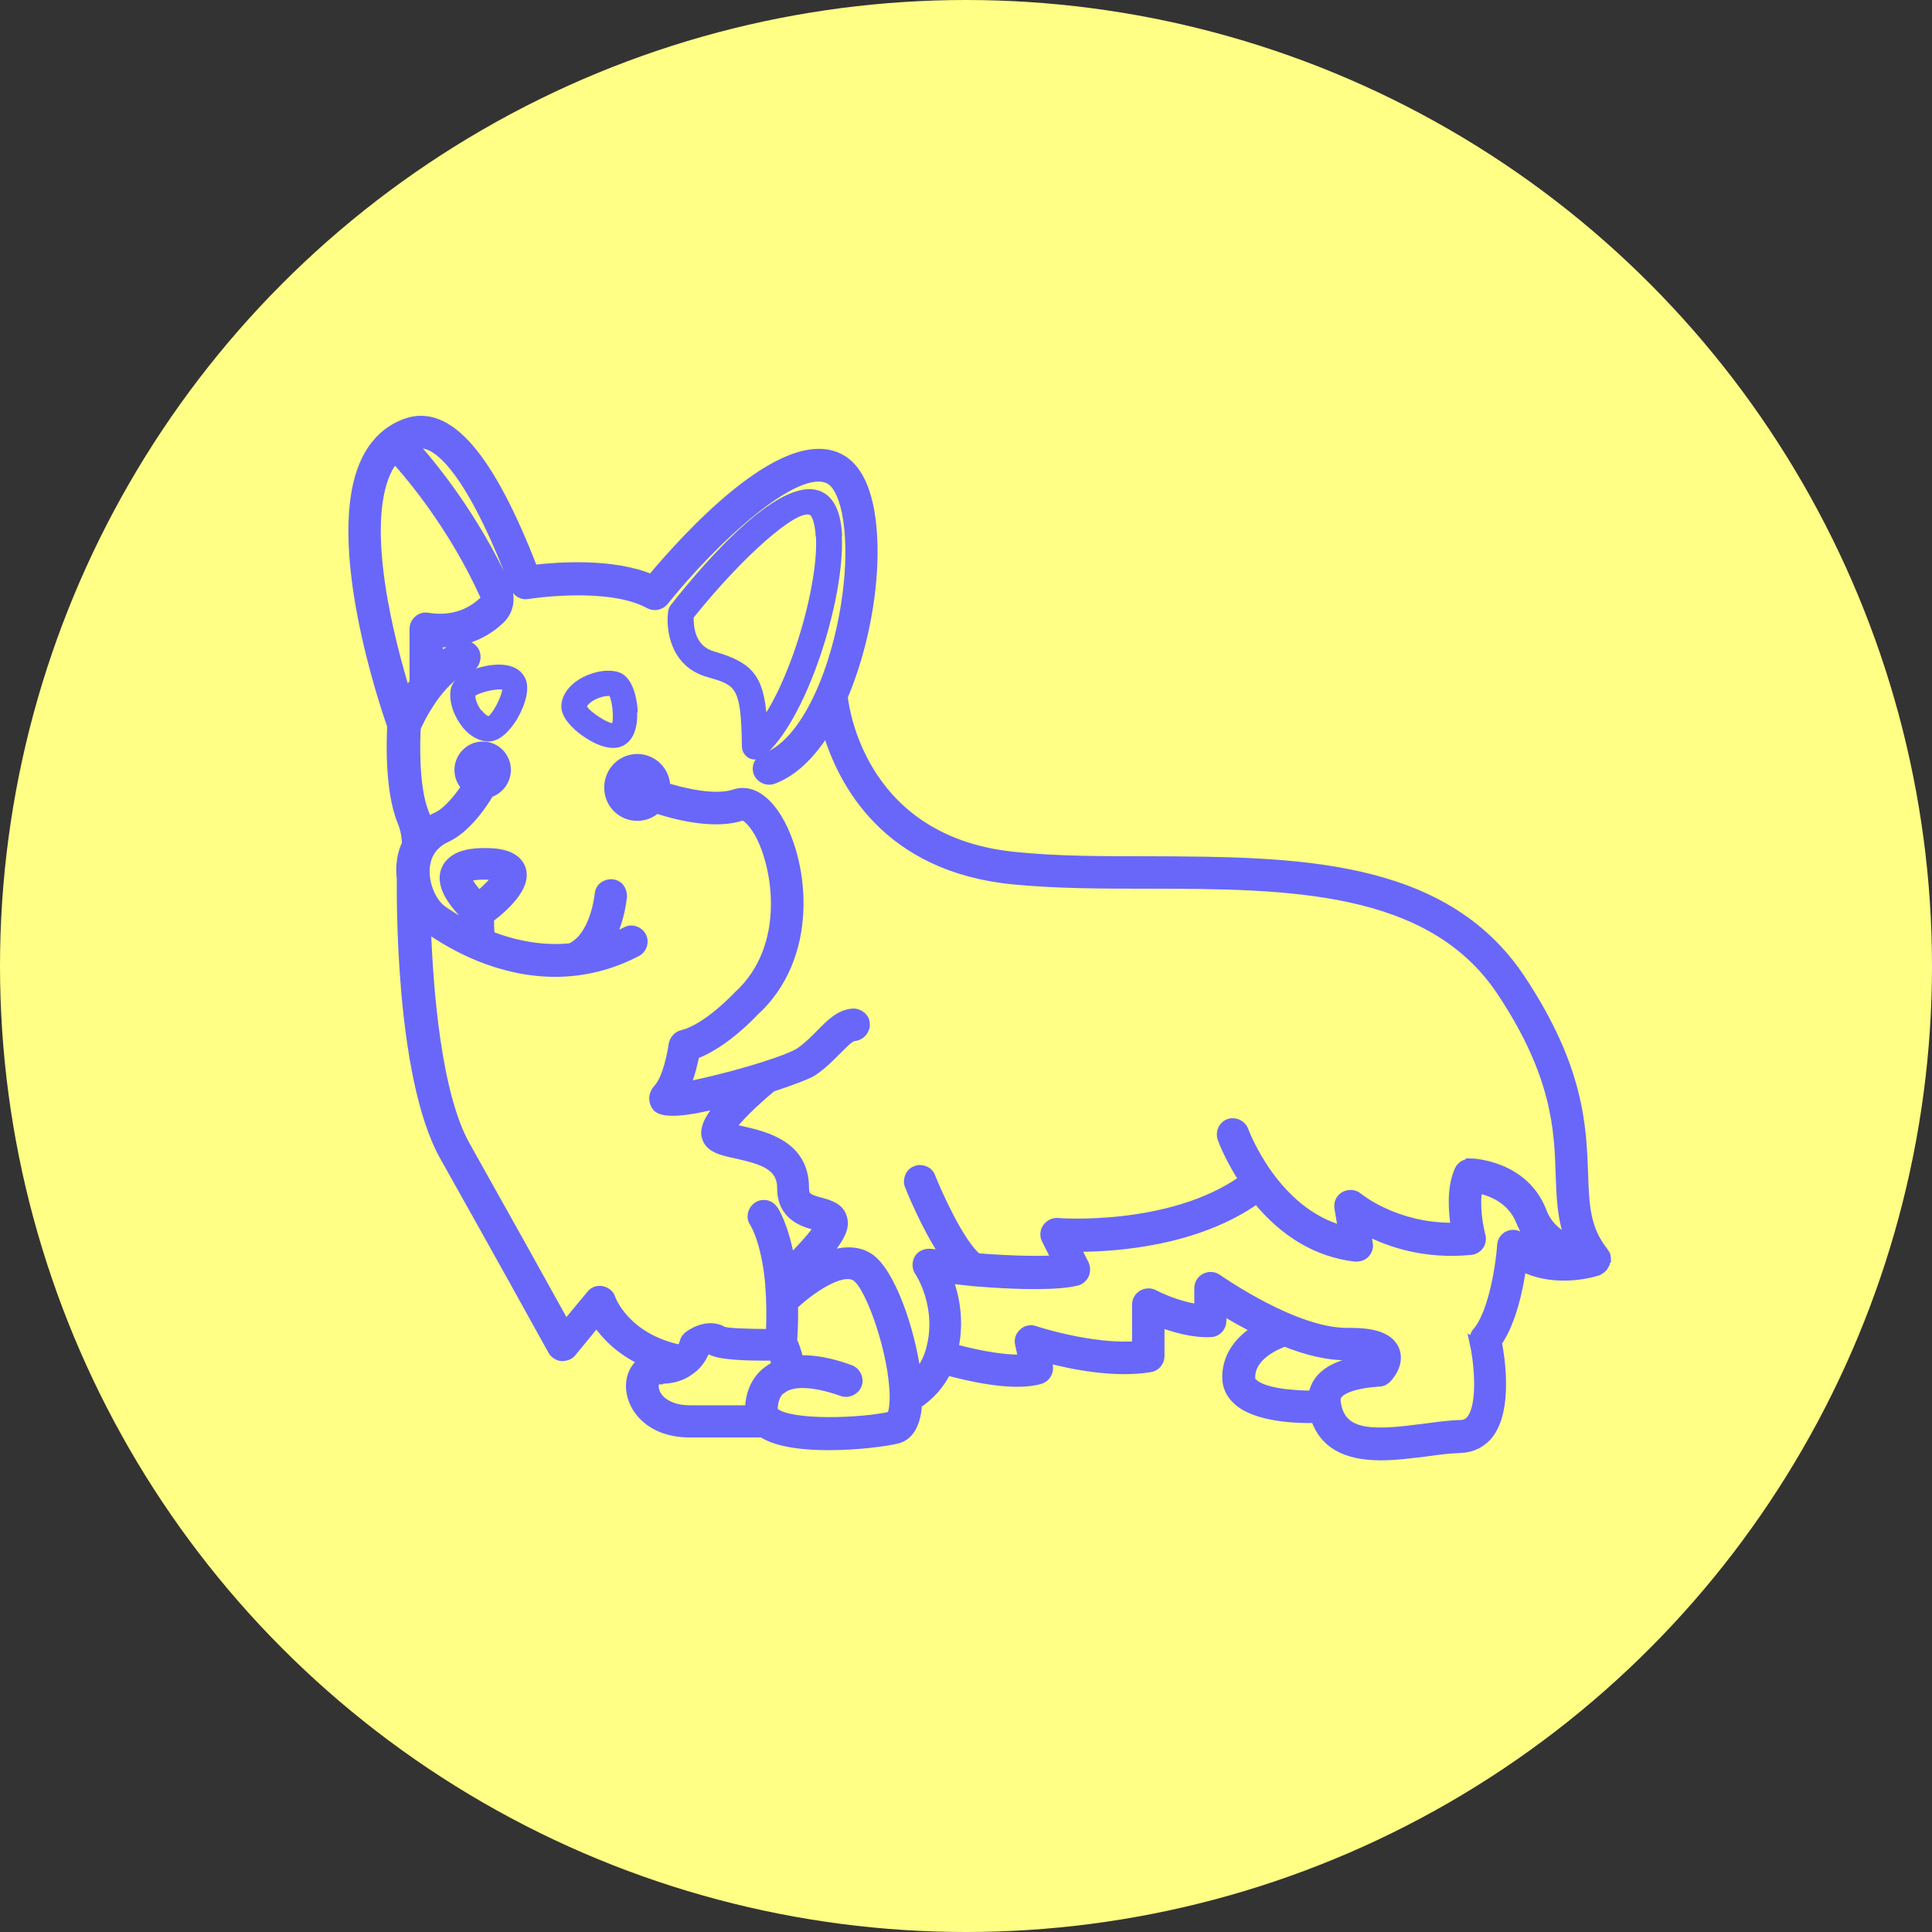
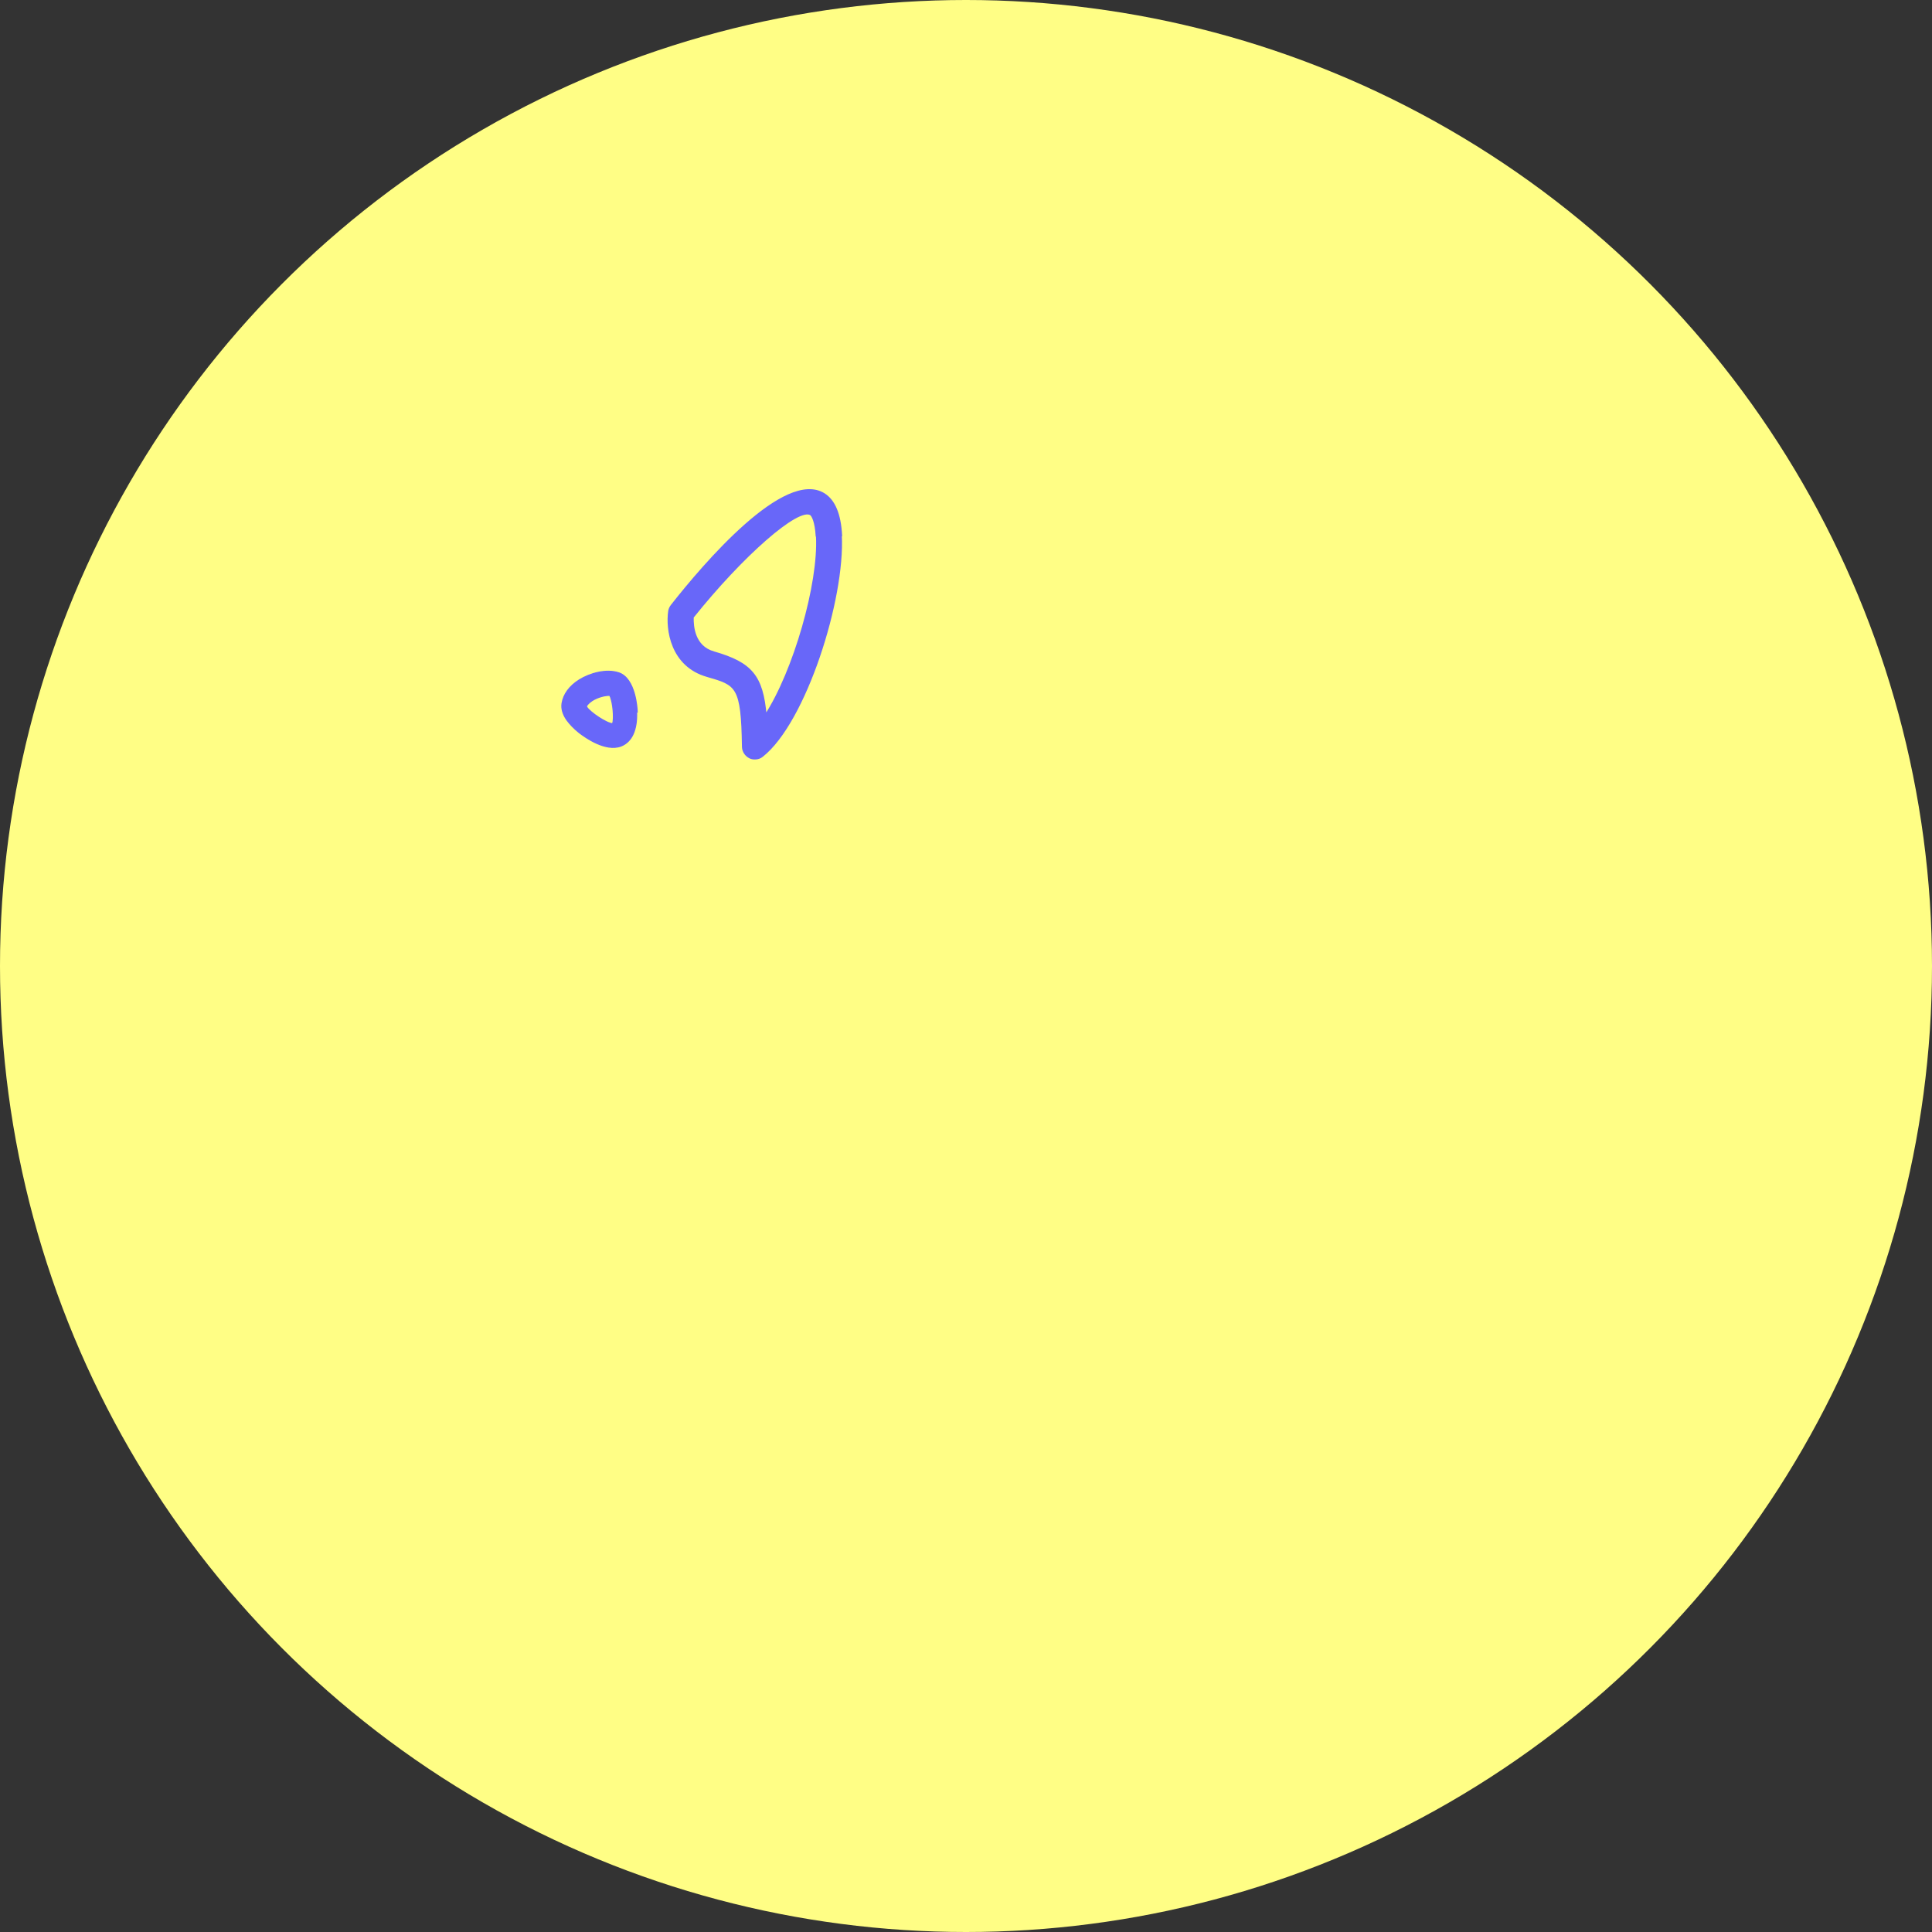
<svg xmlns="http://www.w3.org/2000/svg" width="46" height="46" viewBox="0 0 46 46" fill="none">
  <rect x="0" y="0" width="46" height="46" fill="#333333" stroke="none" />
  <circle cx="23" cy="23" r="23" fill="#FFFE85" />
-   <path d="M38.257 30.001C38.257 30.001 38.257 29.94 38.243 29.9V29.886C38.243 29.886 38.216 29.832 38.196 29.806C37.759 29.254 37.739 28.709 37.712 27.955C37.671 26.832 37.631 25.439 36.218 23.306C34.361 20.507 30.802 20.501 27.35 20.487C26.234 20.487 25.177 20.487 24.188 20.386C20.602 20.043 20.131 17.002 20.084 16.592C20.454 15.724 20.71 14.654 20.777 13.651C20.824 12.972 20.838 11.344 20.003 10.906C18.644 10.193 16.256 12.878 15.509 13.773C14.581 13.382 13.268 13.483 12.703 13.55C11.661 10.852 10.671 9.702 9.662 10.065C9.232 10.22 8.902 10.53 8.687 10.994C7.819 12.878 9.144 16.793 9.319 17.285C9.306 17.554 9.252 18.792 9.555 19.545C9.629 19.727 9.669 19.909 9.669 20.09C9.595 20.245 9.555 20.406 9.541 20.575C9.528 20.689 9.534 20.803 9.548 20.931C9.548 21.126 9.481 25.601 10.57 27.538C11.62 29.402 13.134 32.133 13.147 32.16C13.194 32.241 13.275 32.295 13.369 32.308C13.464 32.308 13.558 32.282 13.618 32.208L14.204 31.494C14.399 31.777 14.735 32.147 15.294 32.409C15.112 32.537 15.004 32.752 15.004 33.001C15.004 33.284 15.139 33.567 15.374 33.775C15.556 33.937 15.886 34.125 16.424 34.125H18.146C18.523 34.374 19.209 34.428 19.721 34.428C20.4 34.428 21.087 34.34 21.356 34.273C21.531 34.233 21.746 34.091 21.827 33.654C21.84 33.593 21.847 33.526 21.847 33.439C22.15 33.237 22.392 32.968 22.547 32.645C23.031 32.779 24.128 33.042 24.767 32.853C24.908 32.813 24.996 32.665 24.969 32.517L24.928 32.349C25.514 32.504 26.536 32.712 27.384 32.571C27.525 32.551 27.626 32.429 27.626 32.288V31.501C27.949 31.622 28.4 31.757 28.831 31.736C28.985 31.73 29.1 31.602 29.1 31.447V31.205C29.302 31.333 29.584 31.494 29.9 31.656C29.88 31.669 29.867 31.676 29.867 31.676C29.429 31.965 29.201 32.349 29.201 32.793C29.201 33.008 29.288 33.197 29.45 33.344C29.894 33.762 30.876 33.789 31.313 33.782C31.515 34.374 32.02 34.67 32.874 34.67C33.244 34.67 33.635 34.616 33.971 34.576C34.247 34.535 34.529 34.502 34.765 34.495C35.047 34.488 35.29 34.367 35.458 34.152C35.915 33.56 35.734 32.355 35.66 31.965C36.003 31.474 36.171 30.66 36.238 30.169C37.079 30.593 38.008 30.283 38.048 30.27C38.089 30.25 38.122 30.229 38.149 30.203C38.149 30.203 38.163 30.189 38.169 30.182C38.189 30.162 38.203 30.128 38.216 30.108L38.23 30.081C38.23 30.081 38.23 30.055 38.236 30.041V30.021V30.014L38.257 30.001ZM35.088 31.945C35.189 32.389 35.303 33.419 35.02 33.789C34.96 33.869 34.879 33.91 34.765 33.91C34.502 33.916 34.213 33.957 33.91 33.997C32.726 34.152 31.946 34.199 31.825 33.405C31.804 33.291 31.838 33.237 31.865 33.203C31.919 33.129 32.134 32.961 32.84 32.914C32.908 32.914 32.975 32.88 33.022 32.833C33.056 32.8 33.359 32.483 33.217 32.133C33.056 31.757 32.524 31.716 32.134 31.716H32.06C30.822 31.716 29.073 30.492 28.992 30.438C28.945 30.404 28.884 30.384 28.824 30.384C28.777 30.384 28.736 30.398 28.689 30.418C28.595 30.465 28.535 30.566 28.535 30.674V31.151C28.037 31.091 27.539 30.842 27.478 30.808C27.391 30.761 27.283 30.768 27.196 30.815C27.108 30.869 27.054 30.963 27.054 31.057V32.033C26.012 32.113 24.693 31.689 24.639 31.669C24.538 31.636 24.43 31.656 24.356 31.73C24.276 31.797 24.242 31.905 24.269 32.006L24.343 32.349C23.798 32.376 23.017 32.181 22.721 32.1C22.863 31.42 22.735 30.842 22.587 30.458L23.132 30.519C23.132 30.519 23.912 30.593 24.639 30.593C25.083 30.593 25.419 30.566 25.635 30.512C25.722 30.492 25.79 30.431 25.83 30.351C25.863 30.27 25.863 30.182 25.83 30.102L25.628 29.705H25.662C26.55 29.705 28.488 29.577 29.921 28.561C30.58 29.368 31.367 29.832 32.269 29.94C32.356 29.94 32.45 29.92 32.511 29.853C32.571 29.785 32.605 29.698 32.585 29.61L32.538 29.314C33.083 29.597 33.931 29.886 35.02 29.779C35.101 29.772 35.182 29.725 35.229 29.658C35.276 29.59 35.29 29.503 35.269 29.422C35.222 29.247 35.115 28.709 35.195 28.312C35.498 28.372 35.983 28.554 36.191 29.072C36.285 29.314 36.433 29.523 36.622 29.705C36.474 29.644 36.339 29.563 36.218 29.456C36.137 29.382 36.023 29.361 35.922 29.402C35.821 29.442 35.754 29.536 35.747 29.644C35.72 30.061 35.552 31.252 35.162 31.703C35.101 31.77 35.081 31.864 35.101 31.952L35.088 31.945ZM32.053 32.288H32.08C32.08 32.288 32.1 32.288 32.107 32.288C32.363 32.288 32.558 32.315 32.666 32.355C32.047 32.409 31.636 32.571 31.414 32.847C31.334 32.948 31.28 33.069 31.253 33.21C30.735 33.21 30.075 33.143 29.846 32.927C29.799 32.887 29.786 32.847 29.786 32.793C29.786 32.288 30.378 32.039 30.587 31.959C31.138 32.181 31.636 32.288 32.053 32.288ZM35 27.693C35 27.693 34.993 27.693 34.987 27.693C34.872 27.693 34.778 27.76 34.731 27.861C34.536 28.299 34.59 28.877 34.644 29.213C34.617 29.213 34.59 29.213 34.563 29.213C33.224 29.213 32.376 28.527 32.343 28.5C32.255 28.42 32.121 28.413 32.013 28.467C31.905 28.527 31.852 28.642 31.872 28.763L31.959 29.281C30.351 28.837 29.658 26.993 29.625 26.913C29.571 26.765 29.402 26.691 29.261 26.738C29.113 26.791 29.039 26.953 29.086 27.101C29.113 27.182 29.275 27.592 29.591 28.083C27.869 29.301 25.211 29.106 25.184 29.099C25.083 29.092 24.982 29.14 24.922 29.227C24.861 29.314 24.854 29.422 24.901 29.516L25.137 29.987C24.572 30.028 23.717 29.974 23.273 29.94C22.863 29.604 22.338 28.44 22.17 28.016C22.143 27.942 22.089 27.888 22.015 27.861C21.948 27.834 21.867 27.828 21.8 27.861C21.726 27.888 21.672 27.942 21.645 28.016C21.618 28.083 21.611 28.164 21.645 28.238C21.658 28.278 22.029 29.2 22.473 29.866L22.143 29.832C22.035 29.826 21.921 29.873 21.867 29.967C21.813 30.061 21.813 30.182 21.874 30.276C21.901 30.31 22.446 31.151 22.129 32.194C22.069 32.389 21.968 32.571 21.827 32.726C21.685 31.636 21.201 30.256 20.69 29.933C20.548 29.839 20.38 29.799 20.205 29.799C20.03 29.799 19.842 29.839 19.633 29.927C20.064 29.429 20.124 29.207 20.071 29.005C20.003 28.736 19.741 28.669 19.546 28.615C19.243 28.534 19.162 28.494 19.162 28.278C19.162 27.249 18.207 27.034 17.635 26.906C17.561 26.892 17.48 26.872 17.413 26.852C17.561 26.637 17.971 26.233 18.382 25.896C18.873 25.735 19.27 25.58 19.364 25.513C19.6 25.352 19.775 25.17 19.943 25.002C20.098 24.847 20.245 24.692 20.346 24.686C20.501 24.672 20.622 24.531 20.609 24.376C20.609 24.295 20.569 24.228 20.508 24.181C20.447 24.134 20.373 24.107 20.299 24.114C19.99 24.14 19.768 24.363 19.532 24.605C19.391 24.746 19.236 24.907 19.041 25.042C18.92 25.123 18.597 25.251 18.126 25.399C17.527 25.587 16.794 25.769 16.337 25.856C16.451 25.587 16.518 25.291 16.552 25.116C17.265 24.854 17.951 24.107 17.958 24.1C19.411 22.781 19.162 20.581 18.537 19.512C18.234 18.994 17.85 18.771 17.487 18.893C17.023 19.047 16.289 18.866 15.859 18.738C15.859 18.361 15.549 18.052 15.173 18.052C14.796 18.052 14.486 18.361 14.486 18.751C14.486 19.142 14.796 19.444 15.173 19.444C15.341 19.444 15.502 19.384 15.63 19.269C16.236 19.465 17.07 19.639 17.669 19.438C17.716 19.417 17.87 19.518 18.046 19.808C18.503 20.595 18.839 22.546 17.561 23.703C17.554 23.71 16.834 24.484 16.242 24.625C16.128 24.652 16.041 24.753 16.02 24.867C15.993 25.062 15.879 25.681 15.657 25.917C15.516 26.072 15.543 26.253 15.63 26.361C15.778 26.529 16.296 26.495 17.171 26.273C16.875 26.61 16.754 26.872 16.808 27.067C16.881 27.343 17.177 27.41 17.527 27.484C18.16 27.626 18.604 27.76 18.604 28.292C18.604 28.971 19.149 29.119 19.411 29.187C19.431 29.187 19.465 29.2 19.485 29.207C19.425 29.314 19.256 29.536 18.819 29.98C18.671 29.16 18.429 28.796 18.422 28.796C18.382 28.736 18.315 28.689 18.241 28.675C18.167 28.662 18.086 28.675 18.025 28.722C17.897 28.81 17.857 28.991 17.951 29.119C17.951 29.119 18.234 29.557 18.321 30.593C18.321 30.593 18.321 30.599 18.321 30.613C18.348 30.963 18.355 31.34 18.335 31.743C17.79 31.743 17.305 31.723 17.218 31.683C16.902 31.501 16.538 31.676 16.377 31.804C16.33 31.844 16.289 31.905 16.276 31.972C16.276 31.979 16.256 32.046 16.202 32.12C14.89 31.851 14.554 30.922 14.554 30.909C14.52 30.808 14.432 30.741 14.332 30.721C14.224 30.7 14.123 30.741 14.062 30.822L13.47 31.535C13.006 30.694 11.916 28.736 11.095 27.276C10.402 26.045 10.214 23.548 10.16 22.095C10.18 22.109 10.2 22.122 10.214 22.136C10.759 22.519 11.869 23.158 13.221 23.158C13.894 23.158 14.547 22.997 15.166 22.674C15.307 22.6 15.361 22.425 15.287 22.29C15.213 22.149 15.038 22.095 14.903 22.169C14.796 22.223 14.681 22.277 14.554 22.324C14.769 21.893 14.816 21.442 14.829 21.342C14.829 21.268 14.809 21.194 14.762 21.133C14.715 21.073 14.641 21.039 14.567 21.032C14.493 21.032 14.419 21.052 14.358 21.099C14.298 21.146 14.264 21.221 14.258 21.294C14.258 21.308 14.157 22.304 13.578 22.559C12.959 22.62 12.32 22.519 11.681 22.27C11.661 22.122 11.661 21.954 11.667 21.866C12.017 21.604 12.555 21.113 12.421 20.696C12.293 20.292 11.735 20.292 11.546 20.292C11.358 20.292 10.786 20.292 10.611 20.696C10.429 21.12 10.867 21.584 11.089 21.819C11.089 21.866 11.089 21.927 11.089 22.001C10.853 21.873 10.671 21.752 10.55 21.671C10.281 21.483 10.1 21.039 10.133 20.655C10.153 20.433 10.254 20.131 10.631 19.956C11.095 19.74 11.472 19.202 11.661 18.886C11.896 18.812 12.064 18.583 12.064 18.334C12.064 18.011 11.809 17.756 11.492 17.756C11.176 17.756 10.92 18.018 10.92 18.334C10.92 18.482 10.981 18.63 11.082 18.738C10.934 18.96 10.671 19.31 10.396 19.438C10.322 19.471 10.254 19.512 10.18 19.559C10.16 19.485 10.14 19.417 10.113 19.357C9.857 18.724 9.904 17.581 9.918 17.332C10.1 16.915 10.584 16.087 11.142 15.919C11.216 15.899 11.277 15.845 11.311 15.777C11.344 15.71 11.351 15.63 11.331 15.556C11.284 15.407 11.122 15.32 10.974 15.367C10.799 15.421 10.618 15.522 10.443 15.656V15.313C10.443 15.313 10.483 15.313 10.503 15.313C11.223 15.313 11.694 14.97 11.916 14.755C12.132 14.553 12.185 14.237 12.064 13.968C11.29 12.286 10.301 11.081 9.864 10.597C10.49 10.382 11.364 11.62 12.253 13.981C12.3 14.109 12.428 14.19 12.569 14.163C12.649 14.149 14.5 13.867 15.455 14.392C15.576 14.459 15.731 14.425 15.819 14.318C16.976 12.871 18.967 11.014 19.741 11.424C20.098 11.613 20.286 12.494 20.212 13.624C20.084 15.482 19.304 17.641 18.214 18.031C18.066 18.085 17.985 18.247 18.039 18.395C18.093 18.543 18.261 18.617 18.402 18.57C18.866 18.401 19.297 18.005 19.68 17.392C20.05 18.65 21.113 20.669 24.134 20.958C25.157 21.059 26.274 21.059 27.357 21.059C30.647 21.066 34.058 21.079 35.74 23.616C37.066 25.607 37.106 26.919 37.14 27.969C37.16 28.507 37.173 29.018 37.369 29.509C37.052 29.355 36.83 29.133 36.723 28.837C36.285 27.72 35.054 27.68 35 27.68V27.693ZM15.731 32.847C16.007 32.847 16.242 32.779 16.437 32.631C16.437 32.631 16.451 32.625 16.458 32.618C16.653 32.47 16.747 32.288 16.787 32.181C16.855 32.147 16.902 32.14 16.915 32.154C17.144 32.288 17.844 32.302 18.409 32.295C18.436 32.362 18.456 32.436 18.469 32.51C18.409 32.537 18.355 32.571 18.308 32.605C18.012 32.806 17.85 33.136 17.837 33.56H16.431C16.074 33.56 15.872 33.446 15.758 33.351C15.643 33.25 15.583 33.123 15.583 33.008C15.583 32.901 15.623 32.86 15.724 32.86L15.731 32.847ZM18.637 33.069C18.752 32.988 18.913 32.948 19.108 32.948C19.364 32.948 19.687 33.015 20.05 33.143C20.124 33.17 20.198 33.163 20.273 33.129C20.34 33.096 20.394 33.042 20.421 32.968C20.474 32.82 20.394 32.652 20.245 32.598C19.788 32.429 19.378 32.355 19.028 32.369C18.981 32.16 18.92 32.006 18.88 31.925C18.9 31.642 18.907 31.366 18.9 31.084C19.243 30.754 20.023 30.182 20.373 30.404C20.716 30.62 21.282 32.255 21.282 33.264C21.282 33.567 21.228 33.681 21.214 33.708C20.501 33.869 18.833 33.93 18.449 33.62C18.429 33.6 18.416 33.587 18.416 33.573C18.416 33.331 18.496 33.156 18.637 33.055V33.069ZM11.526 20.844C11.681 20.844 11.775 20.857 11.822 20.871C11.768 20.965 11.613 21.133 11.405 21.308C11.176 21.059 11.136 20.938 11.129 20.904C11.163 20.884 11.27 20.844 11.526 20.844ZM11.499 14.311C11.257 14.54 10.833 14.795 10.18 14.688C10.093 14.674 10.012 14.701 9.952 14.755C9.891 14.809 9.851 14.889 9.851 14.97V16.248C9.79 16.329 9.73 16.417 9.676 16.504C9.299 15.286 8.592 12.575 9.211 11.229C9.259 11.122 9.326 11.021 9.4 10.933C9.824 11.398 10.793 12.568 11.526 14.176C11.546 14.223 11.539 14.277 11.499 14.311Z" fill="#6867F9" stroke="#6867F9" stroke-width="0.2" />
  <path d="M20.025 12.743C19.998 12.245 19.863 11.922 19.621 11.768C18.692 11.182 16.775 13.423 15.994 14.418C15.961 14.459 15.941 14.506 15.934 14.553C15.873 14.977 15.981 15.851 16.842 16.094C17.542 16.296 17.67 16.329 17.69 17.776C17.69 17.883 17.757 17.984 17.851 18.031C17.892 18.052 17.932 18.058 17.973 18.058C18.04 18.058 18.1 18.038 18.147 17.998C19.17 17.19 20.099 14.257 20.018 12.743H20.025ZM19.453 12.77C19.513 13.9 18.908 15.993 18.228 17.036C18.147 16.094 17.885 15.791 16.997 15.535C16.519 15.401 16.486 14.916 16.492 14.694C17.67 13.221 19.002 12.05 19.305 12.245C19.345 12.272 19.426 12.414 19.446 12.763L19.453 12.77Z" fill="#6867F9" stroke="#6867F9" stroke-width="0.05" />
-   <path d="M10.746 16.403C10.685 16.719 10.84 17.076 11.022 17.305C11.197 17.52 11.419 17.641 11.634 17.641C11.937 17.641 12.179 17.311 12.3 17.116C12.361 17.009 12.508 16.74 12.535 16.471C12.549 16.329 12.535 16.215 12.475 16.121C12.347 15.885 12.044 15.791 11.634 15.858C11.553 15.872 10.826 15.993 10.746 16.41V16.403ZM11.466 16.942C11.358 16.814 11.304 16.652 11.304 16.558C11.439 16.464 11.836 16.376 11.97 16.41C11.97 16.41 11.97 16.417 11.97 16.423C11.95 16.605 11.735 17.009 11.634 17.063C11.6 17.063 11.533 17.015 11.472 16.935L11.466 16.942Z" fill="#6867F9" stroke="#6867F9" stroke-width="0.025" />
-   <path d="M15.172 16.955C15.172 16.874 15.131 16.154 14.734 16.02C14.432 15.919 14.041 16.033 13.792 16.188C13.557 16.336 13.416 16.531 13.382 16.746C13.362 16.874 13.402 17.009 13.496 17.143C13.57 17.244 13.665 17.345 13.792 17.446C13.934 17.554 14.418 17.904 14.788 17.762C15.044 17.661 15.172 17.379 15.158 16.955H15.172ZM14.586 17.231C14.438 17.224 14.055 16.962 13.974 16.841C13.974 16.834 13.967 16.827 13.961 16.82C13.974 16.787 14.021 16.733 14.102 16.679C14.243 16.592 14.418 16.551 14.519 16.558C14.6 16.713 14.627 17.13 14.586 17.224V17.231Z" fill="#6867F9" stroke="#6867F9" stroke-width="0.025" />
+   <path d="M15.172 16.955C15.172 16.874 15.131 16.154 14.734 16.02C14.432 15.919 14.041 16.033 13.792 16.188C13.557 16.336 13.416 16.531 13.382 16.746C13.362 16.874 13.402 17.009 13.496 17.143C13.57 17.244 13.665 17.345 13.792 17.446C13.934 17.554 14.418 17.904 14.788 17.762C15.044 17.661 15.172 17.379 15.158 16.955ZM14.586 17.231C14.438 17.224 14.055 16.962 13.974 16.841C13.974 16.834 13.967 16.827 13.961 16.82C13.974 16.787 14.021 16.733 14.102 16.679C14.243 16.592 14.418 16.551 14.519 16.558C14.6 16.713 14.627 17.13 14.586 17.224V17.231Z" fill="#6867F9" stroke="#6867F9" stroke-width="0.025" />
</svg>